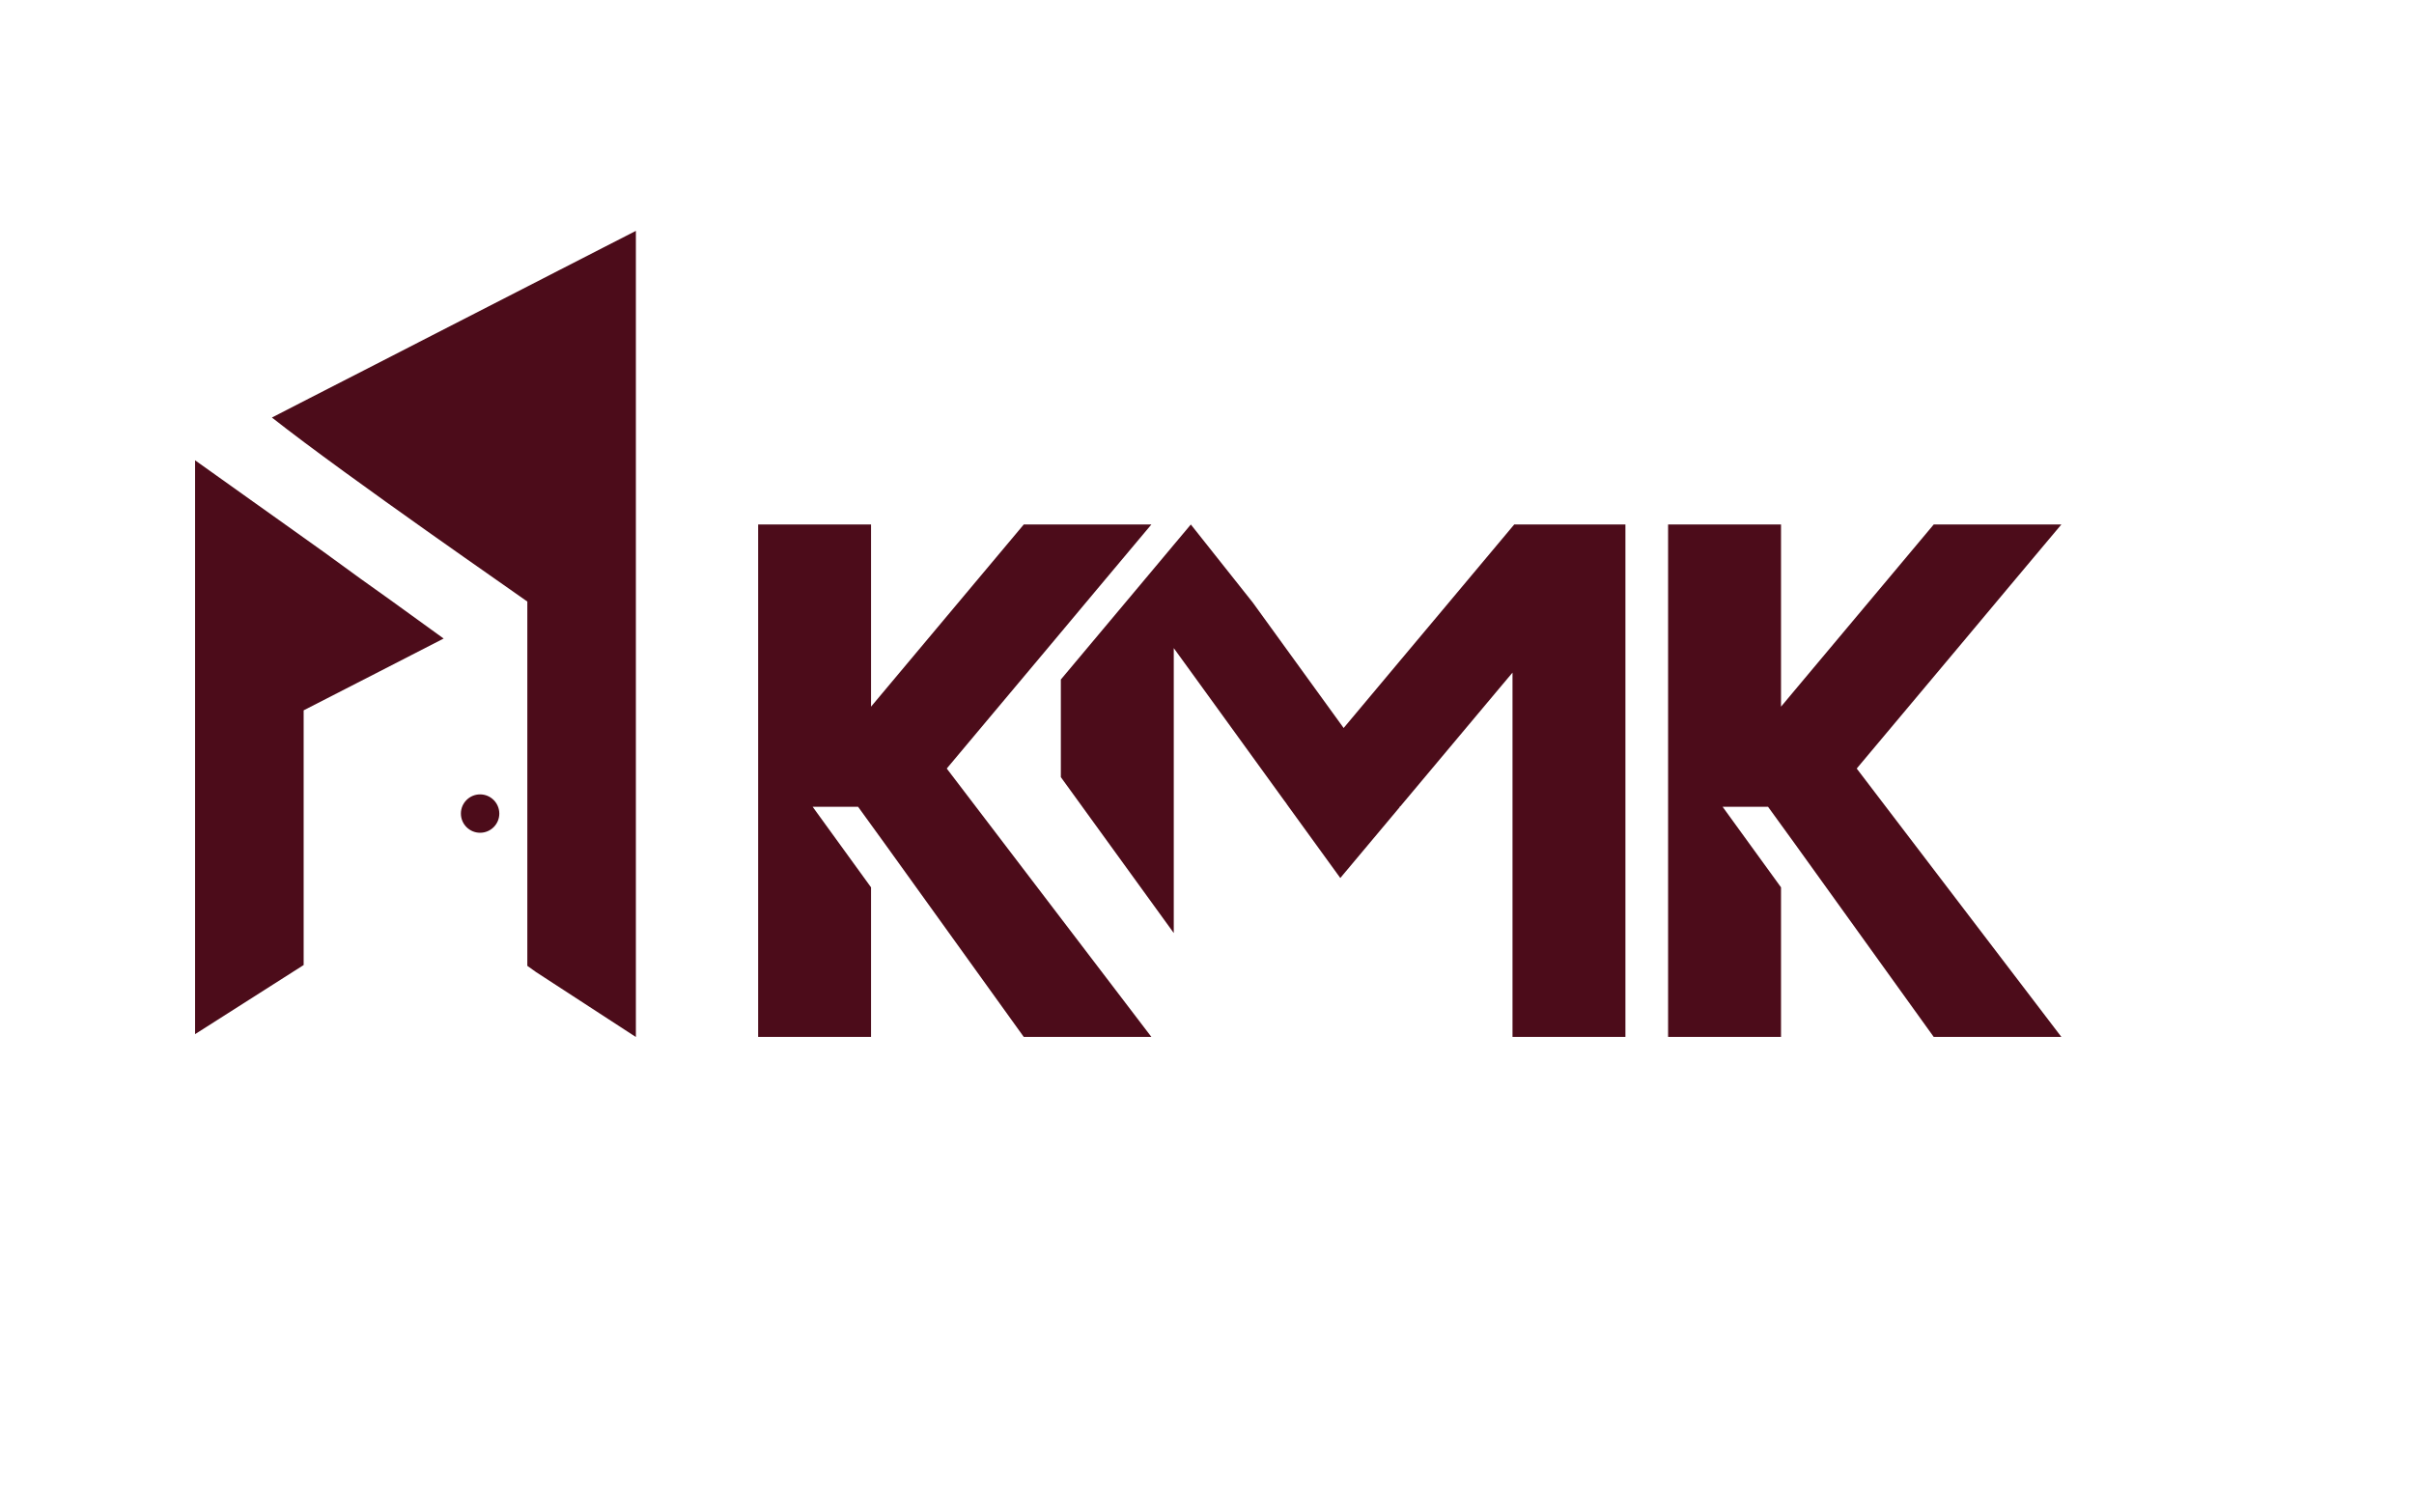
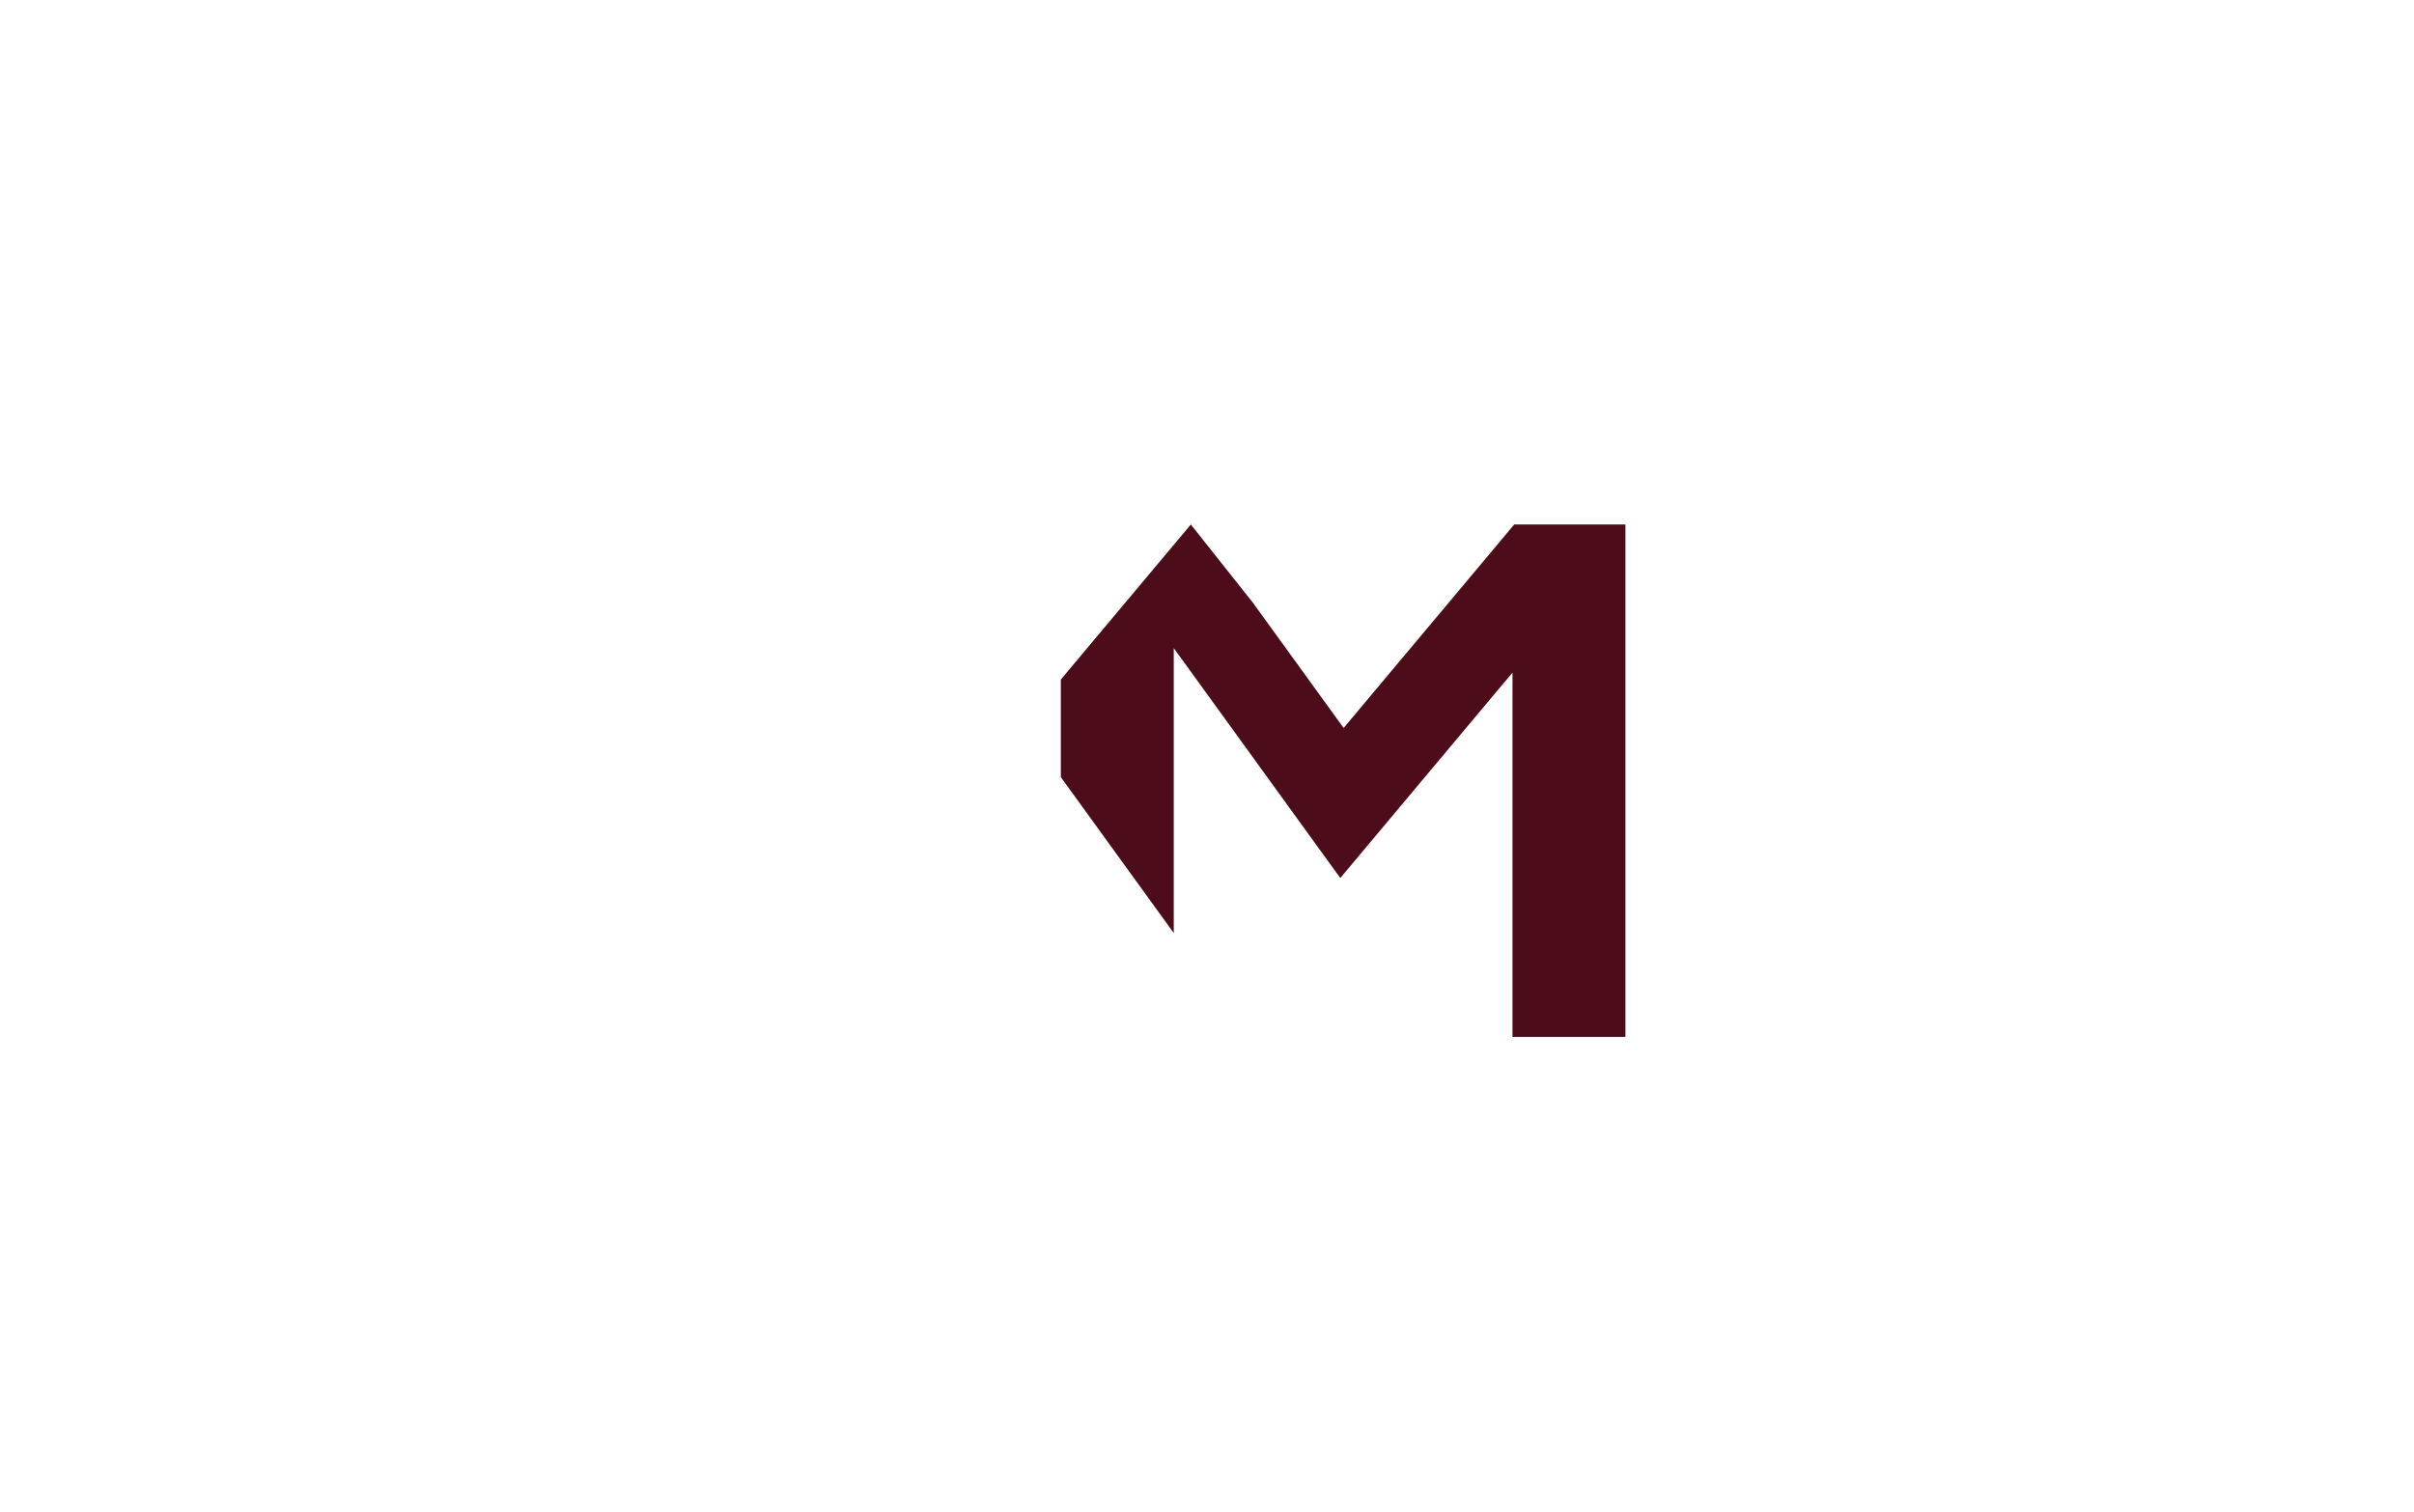
<svg xmlns="http://www.w3.org/2000/svg" width="99" height="62" viewBox="0 0 99 62" fill="none">
-   <path d="M51.382 24.719L52.767 26.632L55.083 29.829L55.104 29.858L57.398 27.12L59.147 25.035L60.839 23.015L62.029 21.595L62.1 21.512H66.66V22.062V22.135V22.231V42.528H62.029V27.587L61.473 28.248L57.43 33.071L57.398 33.089V33.11L56.353 34.357L55.083 35.872L54.967 36.011L53.768 34.357L52.849 33.089L52.767 32.976V32.969L52.639 32.798L48.917 27.658L48.137 26.582V38.268L48.099 38.215L44.386 33.089L44.377 33.076L43.506 31.874V27.87L45.317 25.71L46.491 24.31L47.878 22.655L48.137 22.345L48.837 21.512L51.382 24.719Z" fill="#4C0C1A" />
-   <path d="M84.538 42.528H79.303L73.586 34.576L73.041 33.824L72.508 33.089H70.645L72.441 35.566L72.587 35.767L73.041 36.394V42.528H68.41V21.512H73.041V28.983L73.719 28.173L77.672 23.458L78.033 23.027L79.303 21.512H84.44H84.538L83.825 22.36L82.302 24.176L80.459 26.378L77.672 29.701L76.145 31.521" fill="#4C0C1A" />
-   <path d="M47.219 42.528H41.985L36.267 34.576L35.722 33.824L35.19 33.089H33.327L35.122 35.566L35.268 35.767L35.722 36.394V42.528H31.092V21.512H35.722V28.983L36.401 28.173L40.353 23.458L40.715 23.027L41.985 21.512H47.121H47.219L46.507 22.36L44.984 24.176L43.141 26.378L40.353 29.701L38.827 31.521" fill="#4C0C1A" />
-   <path d="M26.078 42.532L21.981 39.867L21.95 39.845L21.626 39.613V24.672C21.457 24.538 14.295 19.599 11.151 17.125L12.721 16.318L15.398 14.947L17.143 14.051L17.173 14.035L21.626 11.752L22.231 11.442L22.943 11.075L22.982 11.056L24.748 10.15L26.078 9.469V42.532ZM10.57 20.71L10.613 20.74L11.738 21.541L12.453 22.051L13.286 22.645L14.768 23.723L16.015 24.613L18.194 26.189L16.905 26.851L15.532 27.556L14.648 28.009L12.453 29.134V39.58L8 42.415V18.879L10.57 20.71ZM19.689 32.581C20.124 32.581 20.476 32.934 20.477 33.368C20.477 33.803 20.124 34.155 19.689 34.155C19.255 34.155 18.902 33.803 18.902 33.368C18.902 32.934 19.255 32.581 19.689 32.581Z" fill="#4C0C1A" />
+   <path d="M51.382 24.719L52.767 26.632L55.083 29.829L55.104 29.858L57.398 27.12L59.147 25.035L60.839 23.015L62.029 21.595L62.1 21.512H66.66V22.062V22.135V22.231V42.528H62.029V27.587L61.473 28.248L57.43 33.071L57.398 33.089V33.11L56.353 34.357L55.083 35.872L54.967 36.011L53.768 34.357L52.849 33.089L52.767 32.976V32.969L52.639 32.798L48.917 27.658L48.137 26.582V38.268L48.099 38.215L44.386 33.089L44.377 33.076L43.506 31.874V27.87L45.317 25.71L46.491 24.31L47.878 22.655L48.837 21.512L51.382 24.719Z" fill="#4C0C1A" />
</svg>